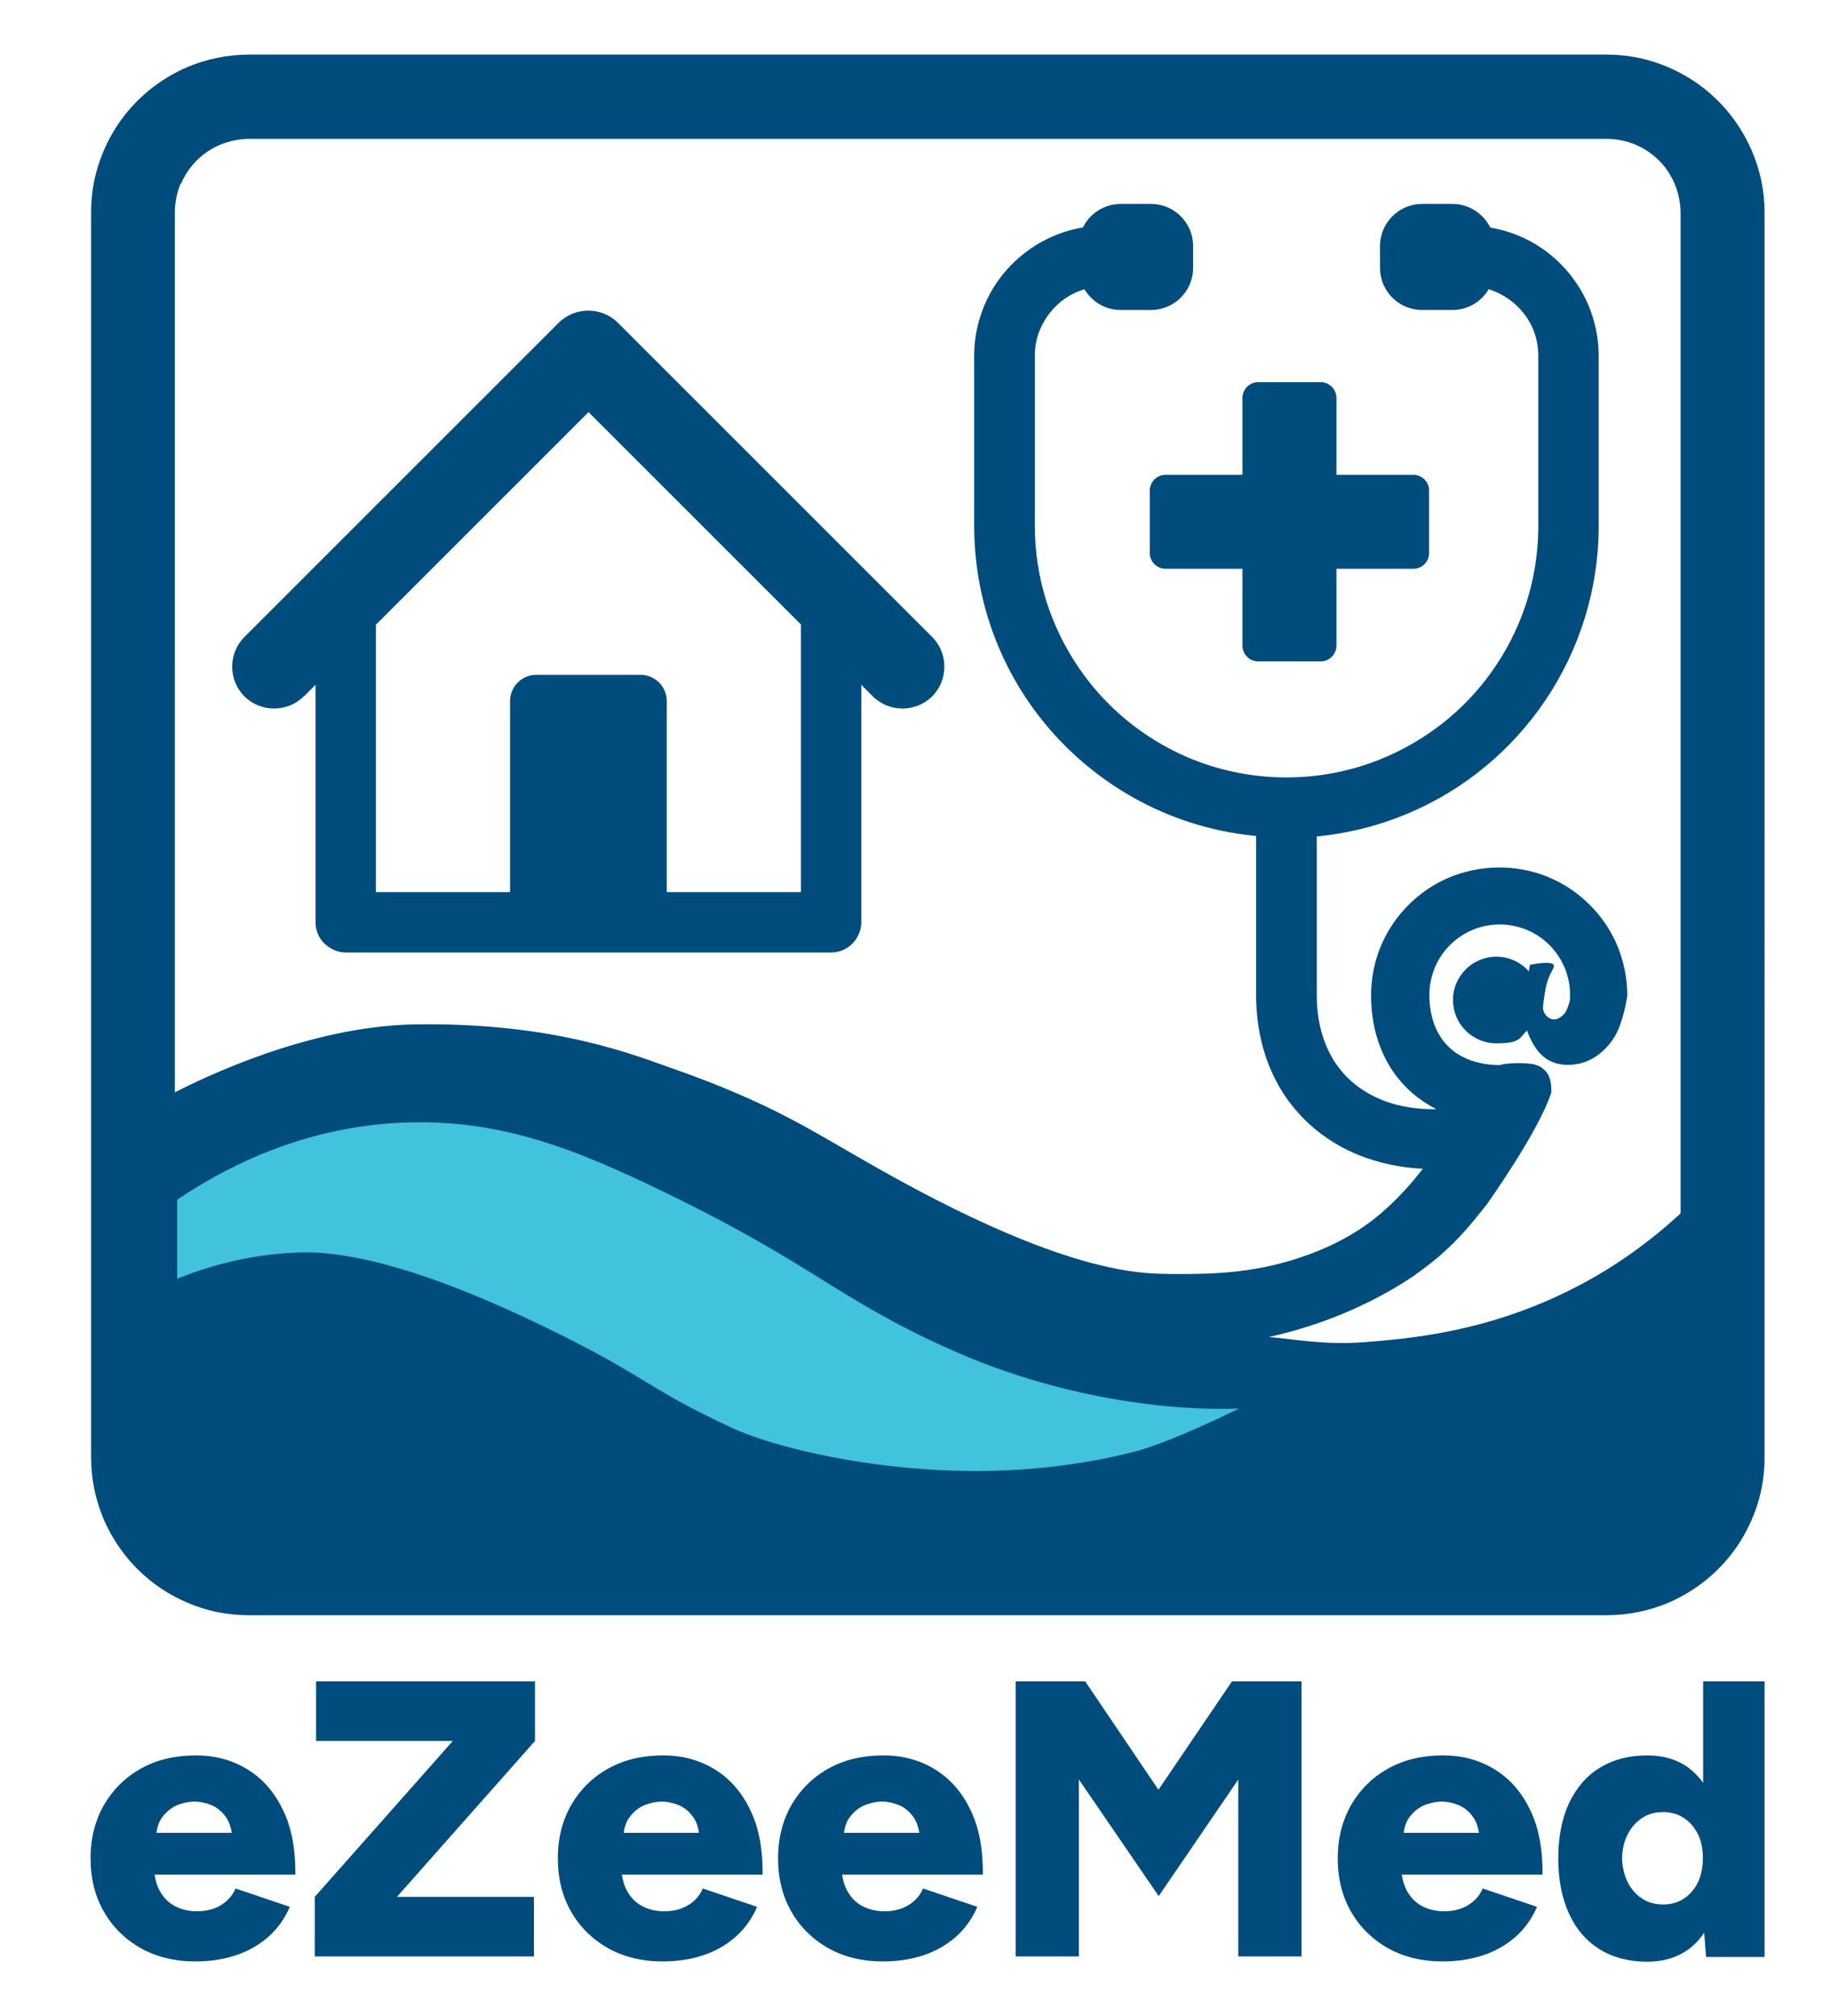
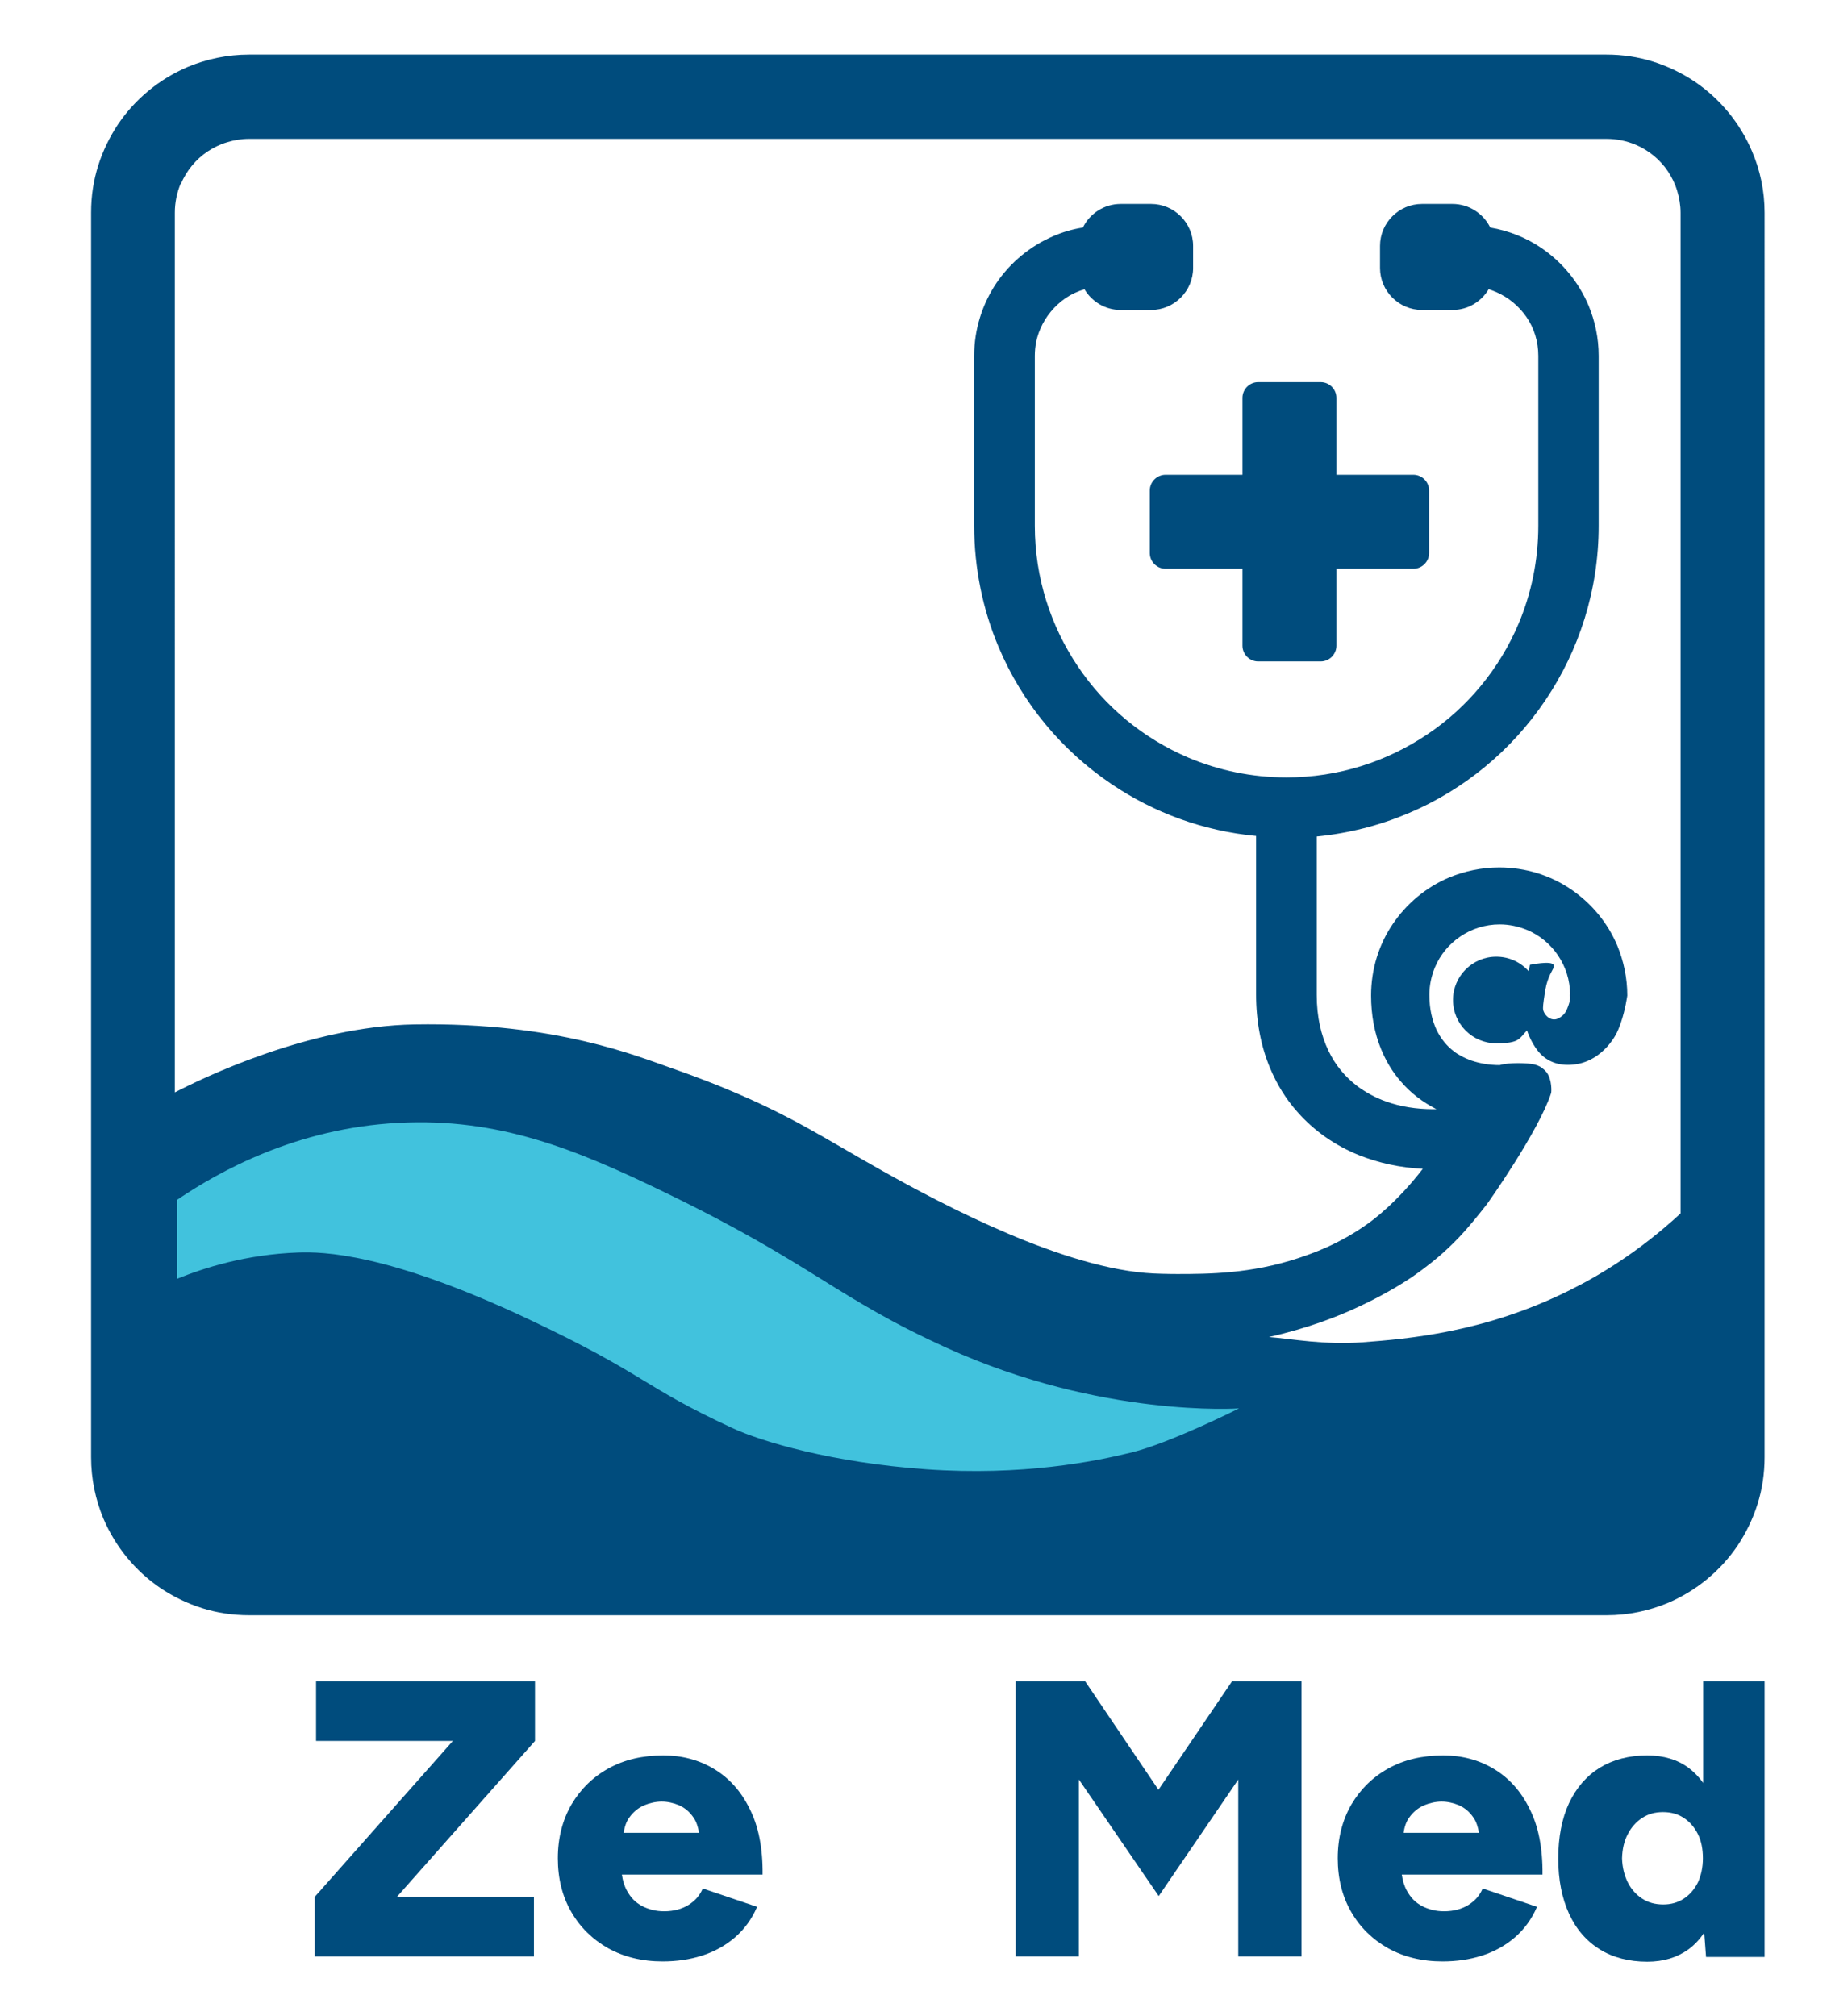
<svg xmlns="http://www.w3.org/2000/svg" version="1.0" id="Laag_1" x="0px" y="0px" viewBox="0 0 697.5 768" style="enable-background:new 0 0 697.5 768;" xml:space="preserve">
  <style type="text/css">
	.st0{fill:#004C7D;}
	.st1{fill:#41C2DD;}
</style>
  <g>
    <path class="st0" d="M667.4,57.6c-4.6-10.8-12.2-20-21.8-26.5c-4.8-3.2-10.1-5.8-15.8-7.6s-11.7-2.7-17.9-2.7h-517   c-8.3,0-16.2,1.7-23.4,4.7c-10.8,4.6-20,12.2-26.5,21.8c-3.2,4.8-5.8,10.1-7.6,15.8S34.7,74.8,34.7,81v474.2   c0,8.3,1.7,16.2,4.7,23.4c4.6,10.8,12.2,20,21.8,26.5c4.8,3.2,10.1,5.8,15.8,7.6s11.7,2.7,17.9,2.7H612c8.3,0,16.2-1.7,23.4-4.7   c10.8-4.6,20-12.2,26.5-21.8c3.2-4.8,5.8-10.1,7.6-15.8s2.7-11.7,2.7-17.9V81C672.2,72.7,670.5,64.8,667.4,57.6L667.4,57.6z    M68.9,70.1c2.1-5,5.7-9.4,10.2-12.4c2.3-1.5,4.7-2.7,7.4-3.5c2.6-0.8,5.4-1.3,8.4-1.3H612c3.9,0,7.6,0.8,11,2.2   c5,2.1,9.4,5.7,12.4,10.2c1.5,2.3,2.7,4.7,3.5,7.4c0.8,2.6,1.3,5.4,1.3,8.4v381.2c-15.9,14.7-31.2,23.8-42.1,29.2   c-32.4,16.2-61.8,18.6-79,19.9c-14.6,1.1-26.9-1.3-35.7-2l0,0c14.7-3.3,26.2-7.8,34.1-11.5c11-5.1,18.2-9.9,20.3-11.3   c6.1-4.2,10.4-7.9,11.7-9.1c6.2-5.5,10.4-10.4,17-18.8c0,0,19.7-27.7,24.4-42.3c0.1-0.3,0.4-5-1.7-7.8c-1.1-1.4-2.5-2.2-2.5-2.2   s-1.1-0.6-2.4-0.9c-2.3-0.5-9.4-0.8-13,0.3l0,0c-4.1,0-7.8-0.7-11-1.8c-2.4-0.9-4.6-2-6.4-3.4c-2.8-2.1-5-4.8-6.7-8.3   c-1.6-3.5-2.7-7.8-2.7-13.3c0-3.7,0.8-7.2,2.1-10.4c2-4.8,5.4-8.9,9.7-11.8s9.4-4.6,15-4.6c3.7,0,7.2,0.8,10.4,2.1   c4.8,2,8.9,5.4,11.8,9.7c2.9,4.3,4.6,9.4,4.6,15H598c0,0,0.4,1.5-0.4,3.7c-0.6,1.7-1.1,3.3-2.7,4.5c-0.5,0.4-1.7,1.3-3.1,1.2   c-1.8-0.1-3.2-1.7-3.7-2.9c-0.4-0.9-0.4-1.6,0-4.6c0.5-3.5,0.8-5.3,1.4-7.1c1.4-4.2,2.9-5.1,2.3-6.2c-0.9-1.7-9,0-9,0   s-0.2,1-0.4,2.5c-3-3.4-7.4-5.6-12.4-5.6c-9.1,0-16.5,7.4-16.5,16.5s7.4,16.5,16.5,16.5s8.7-1.9,11.7-4.9c0.6,1.7,1.3,3.3,2.2,4.9   c1.2,2,2.8,4.6,6,6.4c4.3,2.4,8.7,1.8,10.3,1.6c7-1,11.2-5.8,12.3-7c2.5-3,3.6-4.9,5-9c1.7-5,2.4-10.2,2.4-10.2l0,0   c0-6.7-1.4-13.2-3.8-19c-3.7-8.8-9.9-16.2-17.7-21.5s-17.2-8.3-27.3-8.3c-6.7,0-13.2,1.4-19,3.8c-8.8,3.7-16.2,9.9-21.5,17.7   c-5.3,7.8-8.3,17.2-8.3,27.3c0,7.4,1.3,14.3,3.8,20.4c1.9,4.6,4.4,8.8,7.5,12.3c3.8,4.5,8.5,8,13.6,10.6H546   c-6.5,0-12.6-1-17.9-2.9c-4-1.4-7.6-3.4-10.8-5.7c-4.8-3.6-8.6-8.1-11.3-13.8s-4.4-12.6-4.4-21.1v-60.4c12.2-1.2,23.9-4.2,34.8-8.8   c21.4-9,39.5-24.1,52.3-43.1s20.3-41.9,20.3-66.5v-64.7c0-6.8-1.4-13.3-3.9-19.3c-3.8-8.9-10-16.4-17.9-21.8   c-5.7-3.9-12.4-6.6-19.5-7.8c-2.6-5.3-8.1-9-14.4-9h-11.6c-8.8,0-16,7.2-16,16v8.4c0,8.8,7.2,16,16,16h11.6c5.9,0,11-3.2,13.8-7.9   c0.9,0.3,1.8,0.6,2.7,1c4.7,2,8.8,5.4,11.7,9.6c2.9,4.2,4.5,9.3,4.5,14.8v64.7c0,13.3-2.7,25.9-7.5,37.3   c-7.3,17.2-19.4,31.9-34.8,42.2c-15.3,10.3-33.7,16.4-53.6,16.4l0,0c-13.3,0-25.9-2.7-37.3-7.5c-17.2-7.3-31.9-19.4-42.2-34.8   c-10.3-15.3-16.4-33.7-16.4-53.6v-64.7c0-3.7,0.7-7.1,2.1-10.3c2-4.7,5.4-8.8,9.6-11.7c2.2-1.5,4.6-2.6,7.2-3.4   c2.8,4.7,7.9,7.9,13.8,7.9h11.6c8.8,0,16-7.2,16-16v-8.4c0-8.8-7.2-16-16-16h-11.6c-6.3,0-11.8,3.7-14.4,9   c-3.9,0.6-7.6,1.7-11.1,3.2c-8.9,3.8-16.4,10-21.8,17.9c-5.3,7.9-8.5,17.5-8.5,27.7v64.7c0,16.4,3.3,32.1,9.3,46.3   c9,21.4,24.1,39.5,43.1,52.3c16,10.8,34.8,17.8,55,19.7v60.4c0,10.2,1.8,19.6,5.3,28c2.6,6.2,6.1,11.9,10.4,16.7   c6.4,7.3,14.4,12.8,23.2,16.4c7.7,3.1,16,4.9,24.6,5.3c-9.9,12.9-19.2,19.7-21.2,21.1c-11,7.8-21,11.2-26.4,13c-17.9,5.9-34,6-46,6   c0,0-4.7,0-8.9-0.2c-33.9-1.6-80.2-26.1-103.7-39.3c-22.4-12.6-34.4-20.8-59.3-31.1c-2.6-1.1-10.8-4.4-19.7-7.5   c-13.7-4.7-44.5-17.9-98.9-17c-40.6,0.7-81.4,20.8-91.3,25.9V81c0-3.9,0.8-7.6,2.2-11L68.9,70.1z" />
-     <path class="st0" d="M115.8,265.3L115.8,265.3l4.4-4.4v90.5c0,3,1.2,6,3.4,8.1s5.1,3.4,8.1,3.4h184.9c3,0,6-1.2,8.1-3.4   c2.1-2.1,3.4-5.1,3.4-8.1v-90.5l4.4,4.4c6.2,6.2,16.4,6.2,22.6,0s6.2-16.4,0-22.6L235.4,123c-6.2-6.2-16.4-6.2-22.6,0L93.1,242.7   c-6.2,6.2-6.2,16.4,0,22.6s16.4,6.2,22.6,0H115.8z M143.3,237.9l80.9-80.9l80.9,80.9v102H254v-72.8c0-5.5-4.5-10-10-10h-39.7   c-5.5,0-10,4.5-10,10v72.8h-51.1v-102L143.3,237.9z" />
    <path class="st0" d="M438,186.9v23.8c0,3.3,2.7,6,6,6h29.3V246c0,3.3,2.7,6,6,6h23.8c3.3,0,6-2.7,6-6v-29.3h29.3c3.3,0,6-2.7,6-6   v-23.8c0-3.3-2.7-6-6-6h-29.3v-29.3c0-3.3-2.7-6-6-6h-23.8c-3.3,0-6,2.7-6,6v29.3H444C440.7,180.9,438,183.6,438,186.9z" />
  </g>
  <path class="st1" d="M67.5,487.2c10.1-4.1,26.2-9.3,46.2-10c9-0.3,33.6,0,87.2,25.2c45.8,21.6,43,25.4,77.9,41.6  c11.3,5.3,38.5,13.3,74,15.8c36.6,2.6,64.4-3,78.2-6.4c15-3.7,41-16.8,41-16.8s-52.3,3.7-111.2-23c-42.4-19.2-50.9-31.8-106.7-58.9  c-34.9-17-64.3-28.9-102.3-26.9c-39,2-68.5,18.6-84.3,29.3" />
  <g>
-     <path class="st0" d="M107.5,689c-3.3-6.7-7.9-11.7-13.6-15.1c-5.7-3.4-12.1-5.1-19.2-5.1c-7.9,0-14.8,1.6-20.8,4.9   c-6,3.3-10.7,7.9-14.2,13.8c-3.4,5.9-5.2,12.7-5.2,20.5c0,7.7,1.7,14.5,5.1,20.4c3.4,5.9,8.1,10.5,14.1,13.9c6,3.3,12.9,5,20.7,5   c5.3,0,10.3-0.7,15-2.2c4.7-1.5,8.9-3.8,12.5-6.9c3.6-3.1,6.5-7,8.5-11.7l-20.7-7c-1,2.5-2.8,4.6-5.3,6.2c-2.5,1.6-5.7,2.5-9.4,2.5   c-3.1,0-5.9-0.7-8.4-2c-2.5-1.3-4.4-3.3-5.8-5.9c-1-1.8-1.6-3.9-1.9-6.1h53.6C112.6,704,110.9,695.6,107.5,689z M67.4,687.8   c2.2-0.9,4.5-1.4,6.7-1.4c2.2,0,4.4,0.5,6.6,1.4c2.2,1,4,2.5,5.5,4.7c1.1,1.6,1.7,3.5,2.1,5.8H59.6c0.3-2.3,1-4.3,2.1-5.8   C63.2,690.4,65.1,688.8,67.4,687.8z" />
    <polygon class="st0" points="120.4,663.3 172.5,663.3 119.9,722.7 119.9,745.4 203.4,745.4 203.4,722.7 151.2,722.7 203.8,663.3    203.8,640.6 120.4,640.6  " />
    <path class="st0" d="M285.5,689c-3.3-6.7-7.9-11.7-13.6-15.1c-5.7-3.4-12.1-5.1-19.2-5.1c-7.9,0-14.8,1.6-20.8,4.9   c-6,3.3-10.7,7.9-14.2,13.8c-3.4,5.9-5.2,12.7-5.2,20.5c0,7.7,1.7,14.5,5.1,20.4c3.4,5.9,8.1,10.5,14.1,13.9c6,3.3,12.9,5,20.7,5   c5.3,0,10.3-0.7,15-2.2c4.7-1.5,8.9-3.8,12.5-6.9c3.6-3.1,6.5-7,8.5-11.7l-20.7-7c-1,2.5-2.8,4.6-5.3,6.2c-2.5,1.6-5.7,2.5-9.4,2.5   c-3.1,0-5.9-0.7-8.4-2c-2.5-1.3-4.4-3.3-5.8-5.9c-1-1.8-1.6-3.9-1.9-6.1h53.6C290.6,704,288.9,695.6,285.5,689z M245.4,687.8   c2.2-0.9,4.5-1.4,6.7-1.4c2.2,0,4.4,0.5,6.6,1.4c2.2,1,4,2.5,5.5,4.7c1.1,1.6,1.7,3.5,2.1,5.8h-28.7c0.3-2.3,1-4.3,2.1-5.8   C241.2,690.4,243.1,688.8,245.4,687.8z" />
-     <path class="st0" d="M369.4,689c-3.3-6.7-7.9-11.7-13.6-15.1c-5.7-3.4-12.1-5.1-19.2-5.1c-7.9,0-14.8,1.6-20.8,4.9   c-6,3.3-10.7,7.9-14.2,13.8c-3.4,5.9-5.2,12.7-5.2,20.5c0,7.7,1.7,14.5,5.1,20.4c3.4,5.9,8.1,10.5,14.1,13.9c6,3.3,12.9,5,20.7,5   c5.3,0,10.3-0.7,15-2.2c4.7-1.5,8.9-3.8,12.5-6.9c3.6-3.1,6.5-7,8.5-11.7l-20.7-7c-1,2.5-2.8,4.6-5.3,6.2c-2.5,1.6-5.7,2.5-9.4,2.5   c-3.1,0-5.9-0.7-8.4-2c-2.5-1.3-4.4-3.3-5.8-5.9c-1-1.8-1.6-3.9-1.9-6.1h53.6C374.5,704,372.8,695.6,369.4,689z M329.3,687.8   c2.2-0.9,4.5-1.4,6.7-1.4c2.2,0,4.4,0.5,6.6,1.4c2.2,1,4,2.5,5.5,4.7c1.1,1.6,1.7,3.5,2.1,5.8h-28.7c0.3-2.3,1-4.3,2.1-5.8   C325.1,690.4,327,688.8,329.3,687.8z" />
    <polygon class="st0" points="441.3,681.9 413.4,640.6 386.9,640.6 386.9,745.4 411,745.4 411,678 441.4,722.4 471.7,678    471.7,745.4 495.8,745.4 495.8,640.6 469.3,640.6  " />
    <path class="st0" d="M582.6,689c-3.3-6.7-7.9-11.7-13.6-15.1c-5.7-3.4-12.1-5.1-19.2-5.1c-7.9,0-14.8,1.6-20.8,4.9   c-6,3.3-10.7,7.9-14.2,13.8c-3.4,5.9-5.2,12.7-5.2,20.5c0,7.7,1.7,14.5,5.1,20.4c3.4,5.9,8.1,10.5,14.1,13.9c6,3.3,12.9,5,20.7,5   c5.3,0,10.3-0.7,15-2.2c4.7-1.5,8.9-3.8,12.5-6.9c3.6-3.1,6.5-7,8.5-11.7l-20.7-7c-1,2.5-2.8,4.6-5.3,6.2c-2.5,1.6-5.7,2.5-9.4,2.5   c-3.1,0-5.9-0.7-8.4-2c-2.5-1.3-4.4-3.3-5.8-5.9c-1-1.8-1.6-3.9-1.9-6.1h53.6C587.7,704,586,695.6,582.6,689z M542.5,687.8   c2.2-0.9,4.5-1.4,6.7-1.4c2.2,0,4.4,0.5,6.6,1.4c2.2,1,4,2.5,5.5,4.7c1.1,1.6,1.7,3.5,2.1,5.8h-28.7c0.3-2.3,1-4.3,2.1-5.8   C538.3,690.4,540.2,688.8,542.5,687.8z" />
    <path class="st0" d="M648.8,640.6v38.7c-1.6-2.3-3.5-4.2-5.6-5.8c-4.2-3.1-9.5-4.7-15.7-4.7c-7,0-13,1.6-18.1,4.7   c-5,3.1-8.9,7.6-11.7,13.5c-2.7,5.8-4.1,12.9-4.1,21.1c0,8.1,1.4,15.1,4.1,21c2.7,5.9,6.6,10.4,11.7,13.6c5,3.1,11.1,4.7,18.1,4.7   c6.2,0,11.4-1.6,15.7-4.7c2.3-1.7,4.3-3.8,6-6.4l0.7,9.3h22.3V640.6H648.8z M641.4,723.4c-2.3,1.5-4.9,2.2-7.8,2.2   c-3,0-5.7-0.7-8-2.2c-2.3-1.5-4.2-3.6-5.5-6.2c-1.3-2.6-2.1-5.7-2.2-9.2c0.1-3.5,0.8-6.6,2.2-9.2c1.3-2.6,3.2-4.7,5.5-6.2   c2.3-1.5,4.9-2.2,7.9-2.2c3,0,5.6,0.7,7.9,2.2c2.3,1.5,4.1,3.6,5.4,6.2c1.3,2.6,1.9,5.7,1.9,9.2c0,3.5-0.7,6.6-1.9,9.2   C645.5,719.8,643.7,721.9,641.4,723.4z" />
  </g>
</svg>